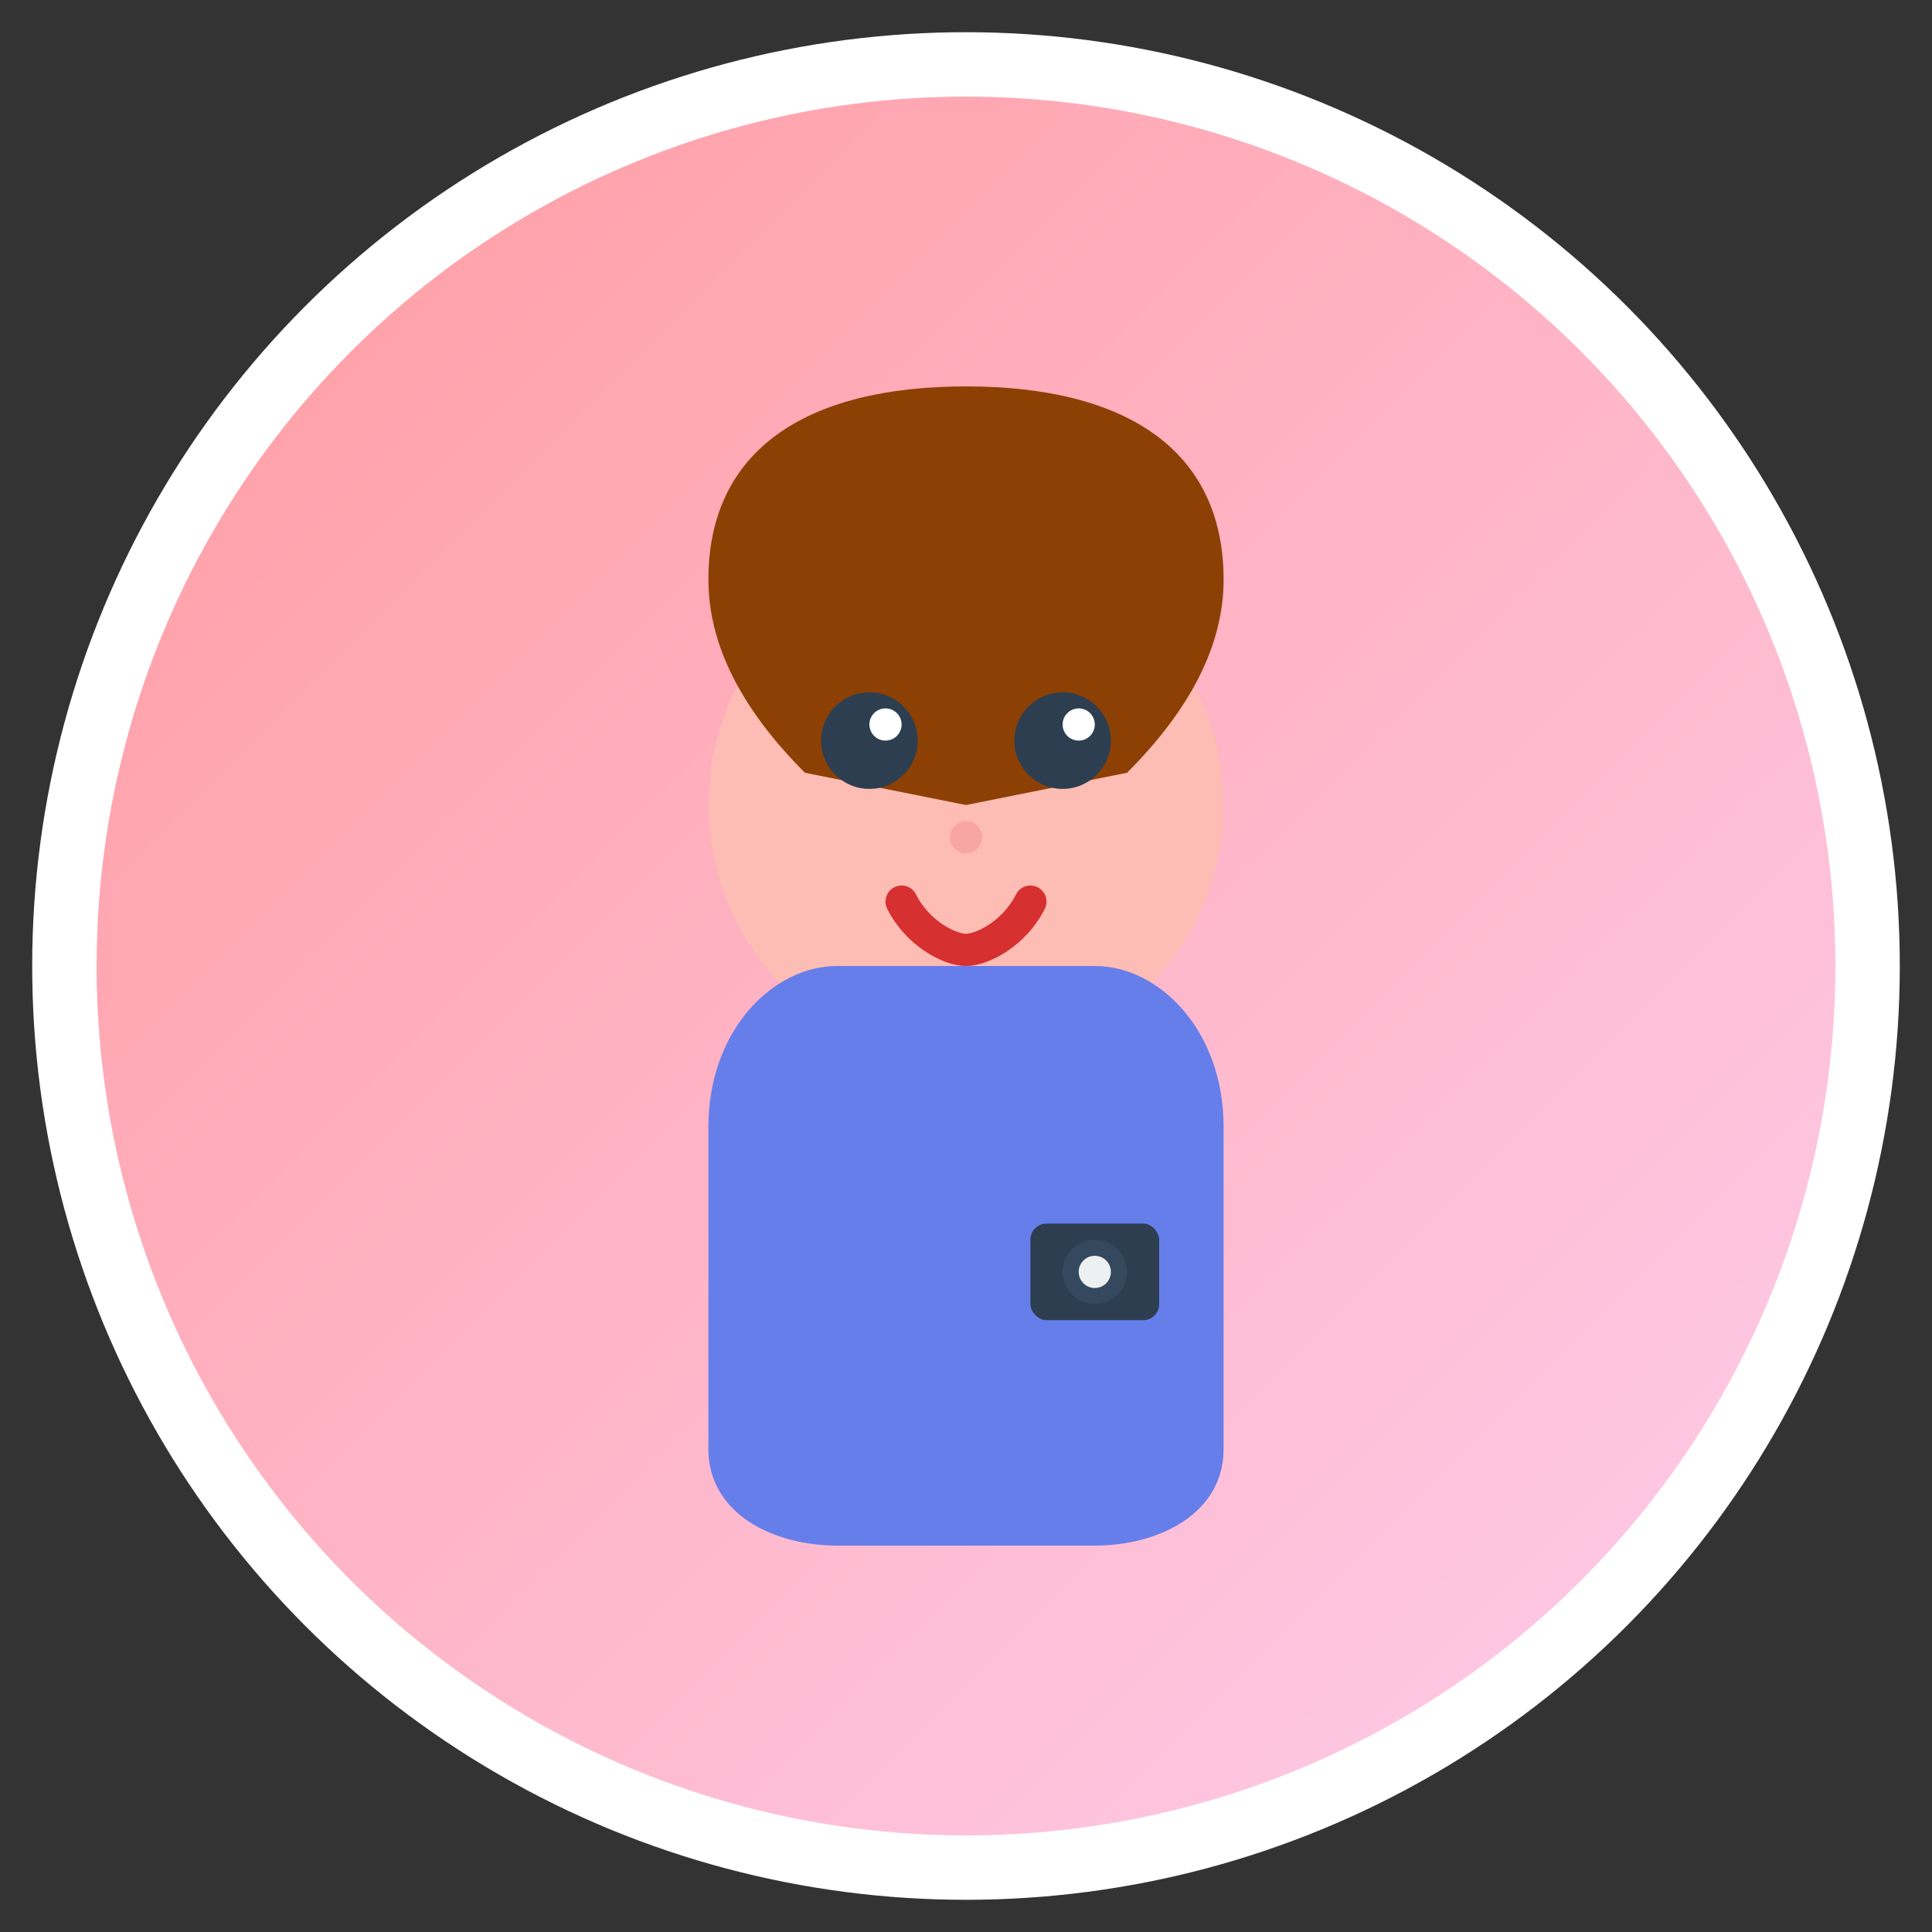
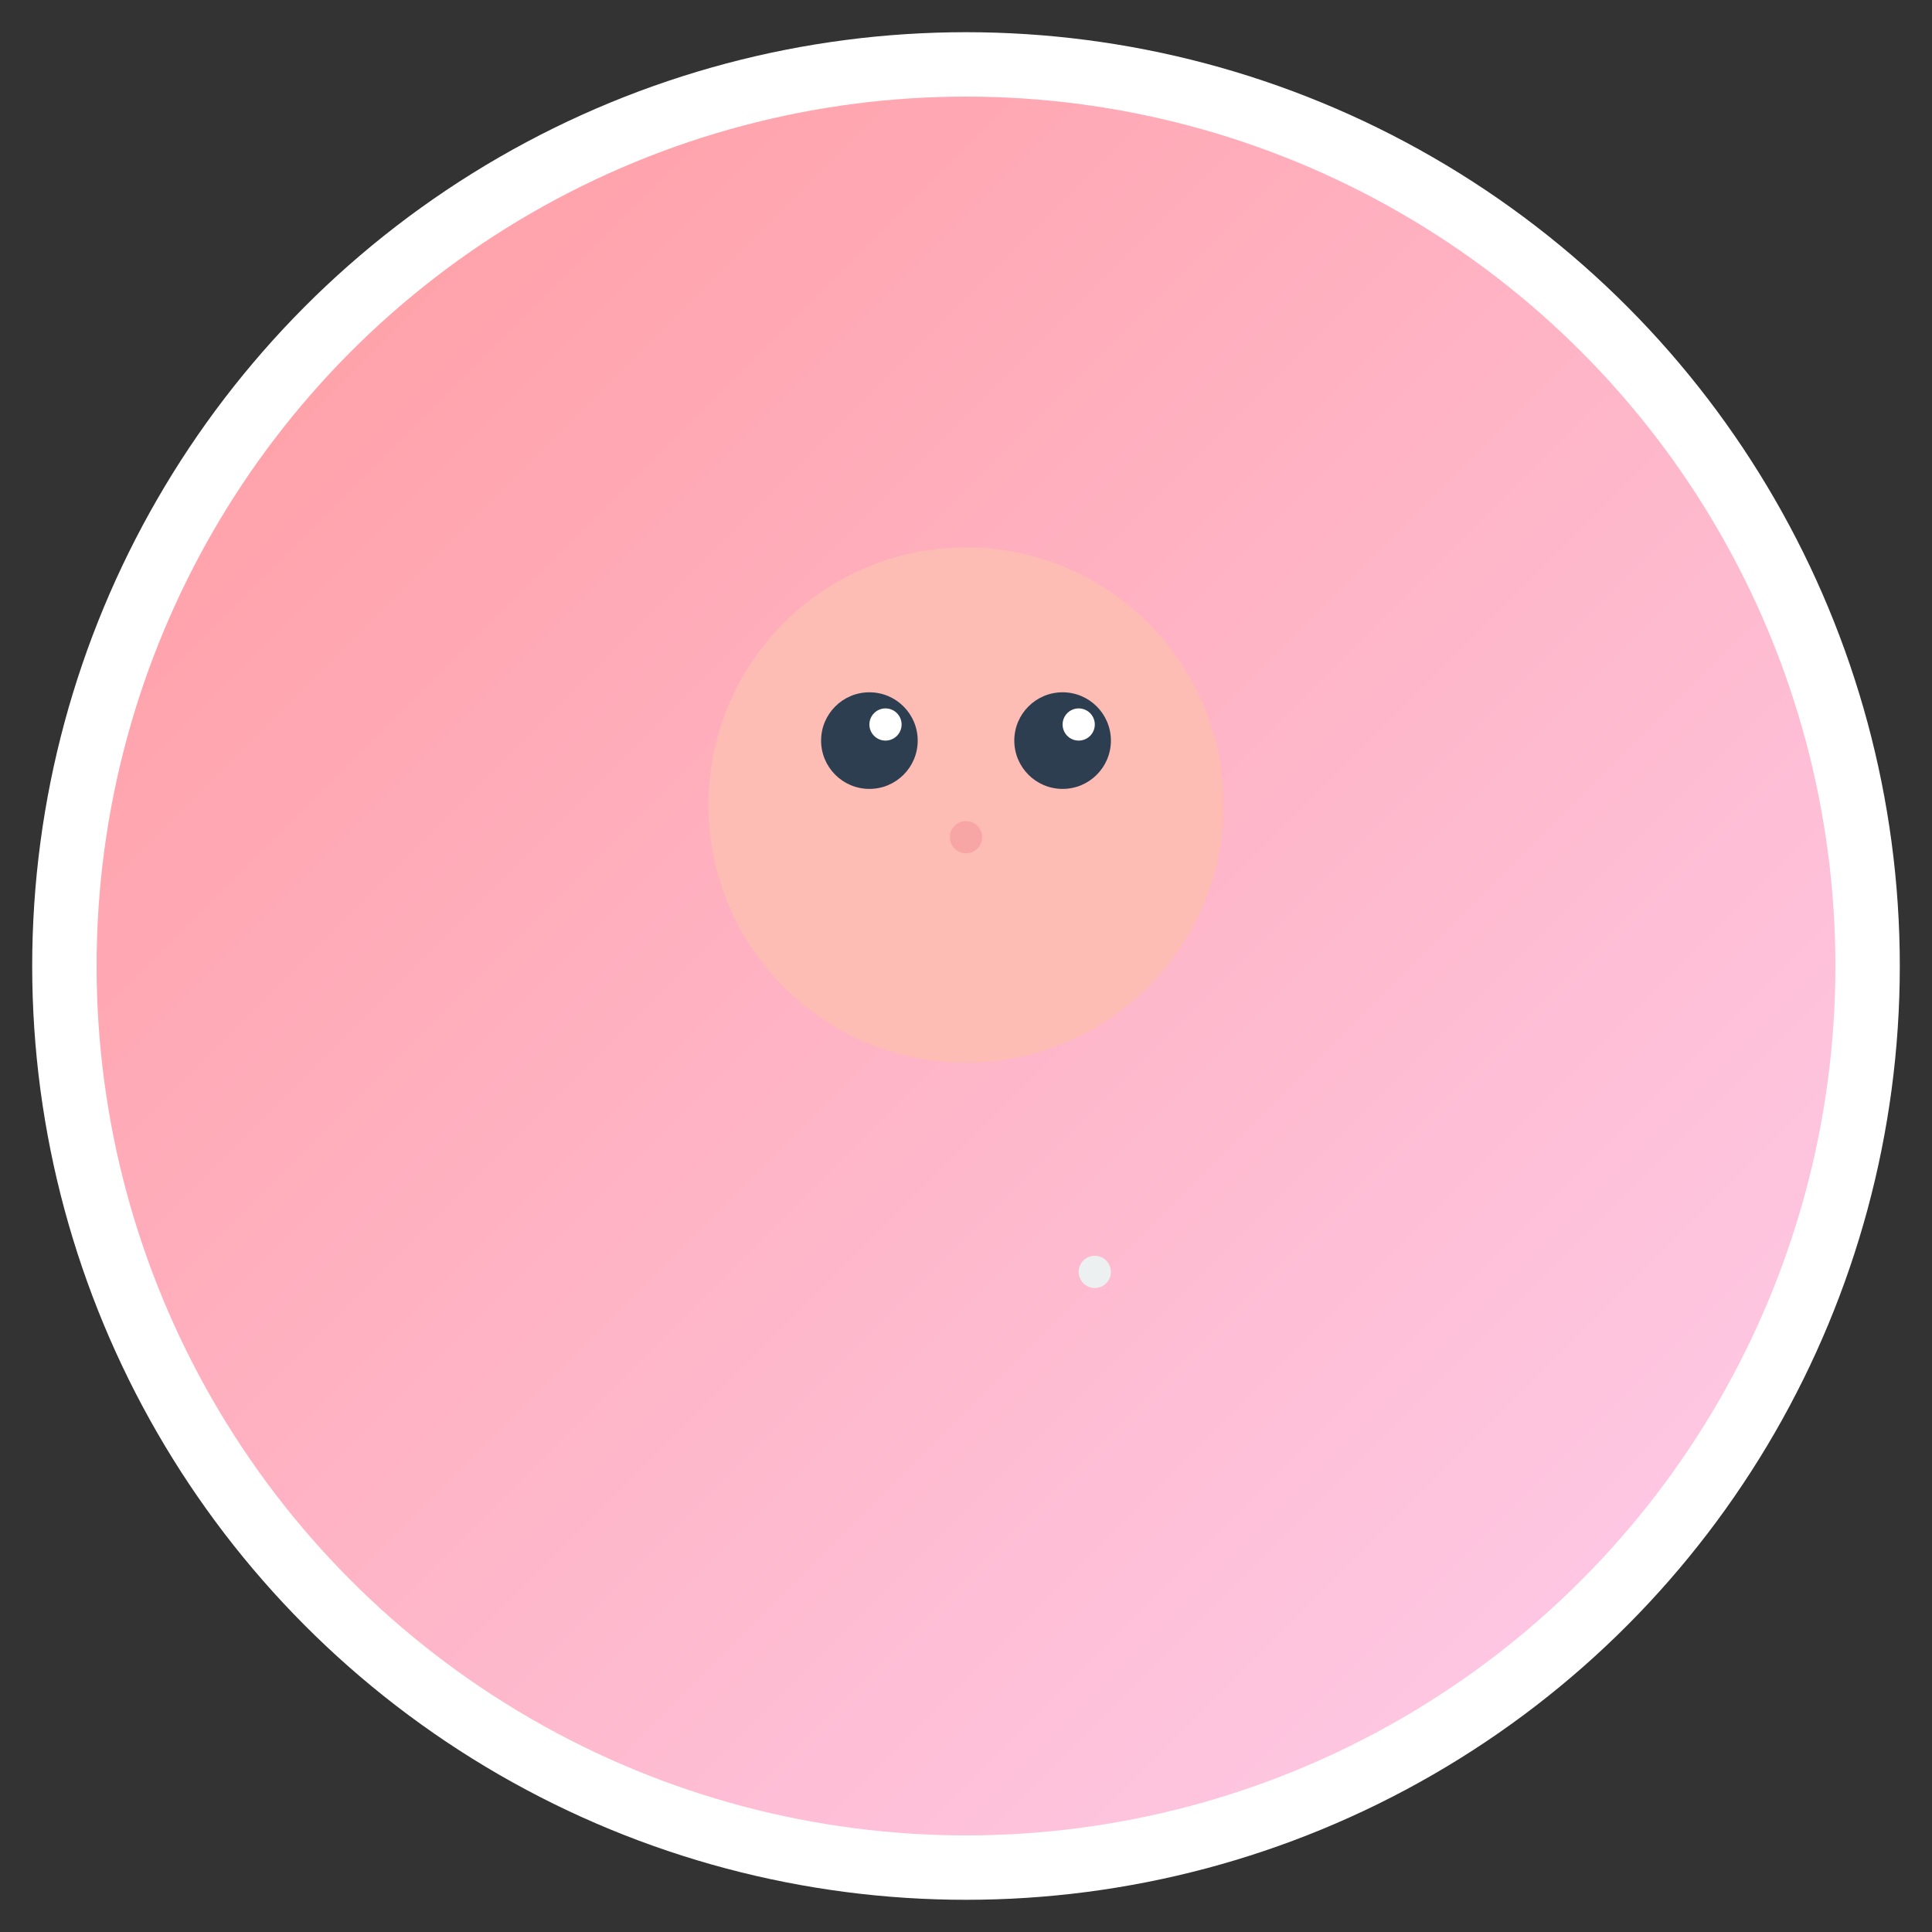
<svg xmlns="http://www.w3.org/2000/svg" width="60" height="60" viewBox="0 0 60 60" fill="none">
  <rect x="0" y="0" width="60" height="60" fill="#333333" stroke="none" />
  <circle cx="30" cy="30" r="28" fill="url(#avatarGradient1)" stroke="#fff" stroke-width="2" />
  <circle cx="30" cy="25" r="8" fill="#fdbcb4" />
-   <path d="M22 18C22 14 25 12 30 12C35 12 38 14 38 18C38 20 37 22 35 24L30 25L25 24C23 22 22 20 22 18Z" fill="#8d4004" />
  <circle cx="27" cy="23" r="1.5" fill="#2c3e50" />
  <circle cx="33" cy="23" r="1.5" fill="#2c3e50" />
  <circle cx="27.5" cy="22.5" r="0.5" fill="white" />
  <circle cx="33.5" cy="22.5" r="0.5" fill="white" />
  <circle cx="30" cy="26" r="0.5" fill="#f8a5a5" />
-   <path d="M28 28C28.5 29 29.5 29.5 30 29.5C30.5 29.5 31.5 29 32 28" stroke="#d63031" stroke-width="1" fill="none" stroke-linecap="round" />
-   <path d="M22 35C22 32 24 30 26 30H34C36 30 38 32 38 35V45C38 47 36 48 34 48H26C24 48 22 47 22 45V35Z" fill="#667eea" />
-   <rect x="32" y="38" width="4" height="3" rx="0.5" fill="#2c3e50" />
-   <circle cx="34" cy="39.5" r="1" fill="#34495e" />
  <circle cx="34" cy="39.5" r="0.5" fill="#ecf0f1" />
  <defs>
    <linearGradient id="avatarGradient1" x1="0%" y1="0%" x2="100%" y2="100%">
      <stop offset="0%" style="stop-color:#ff9a9e" />
      <stop offset="100%" style="stop-color:#fecfef" />
    </linearGradient>
  </defs>
</svg>